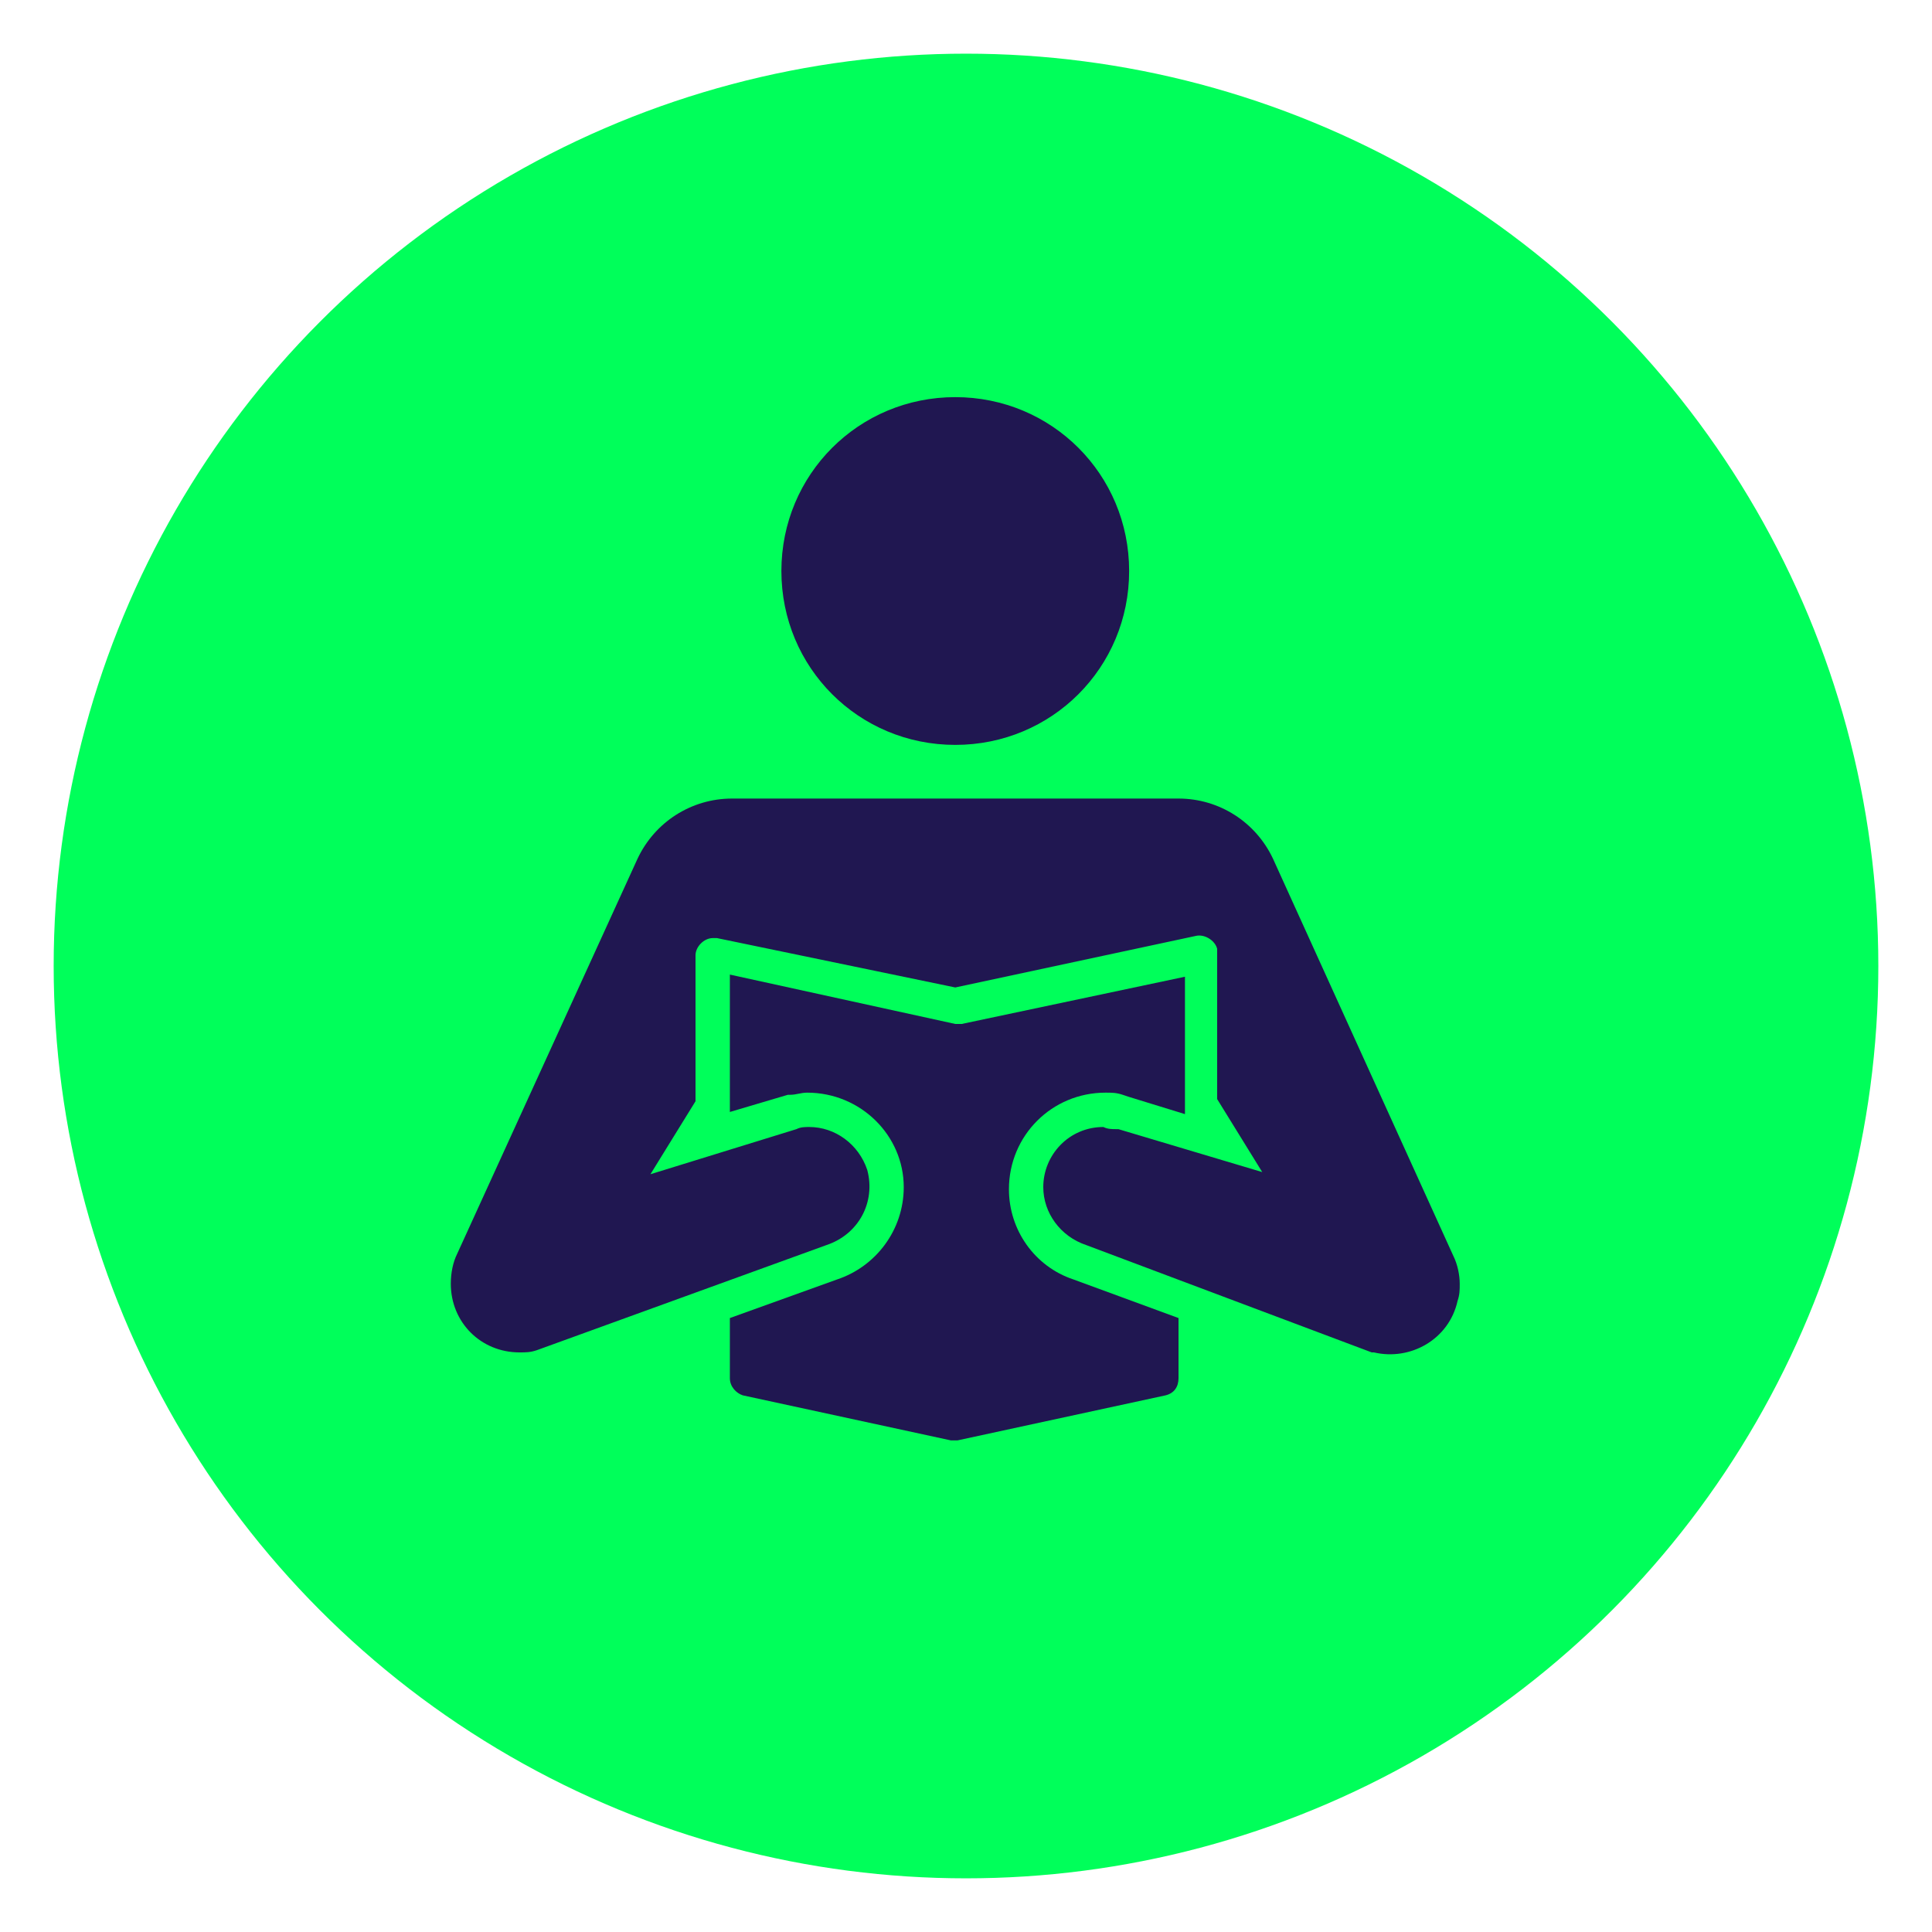
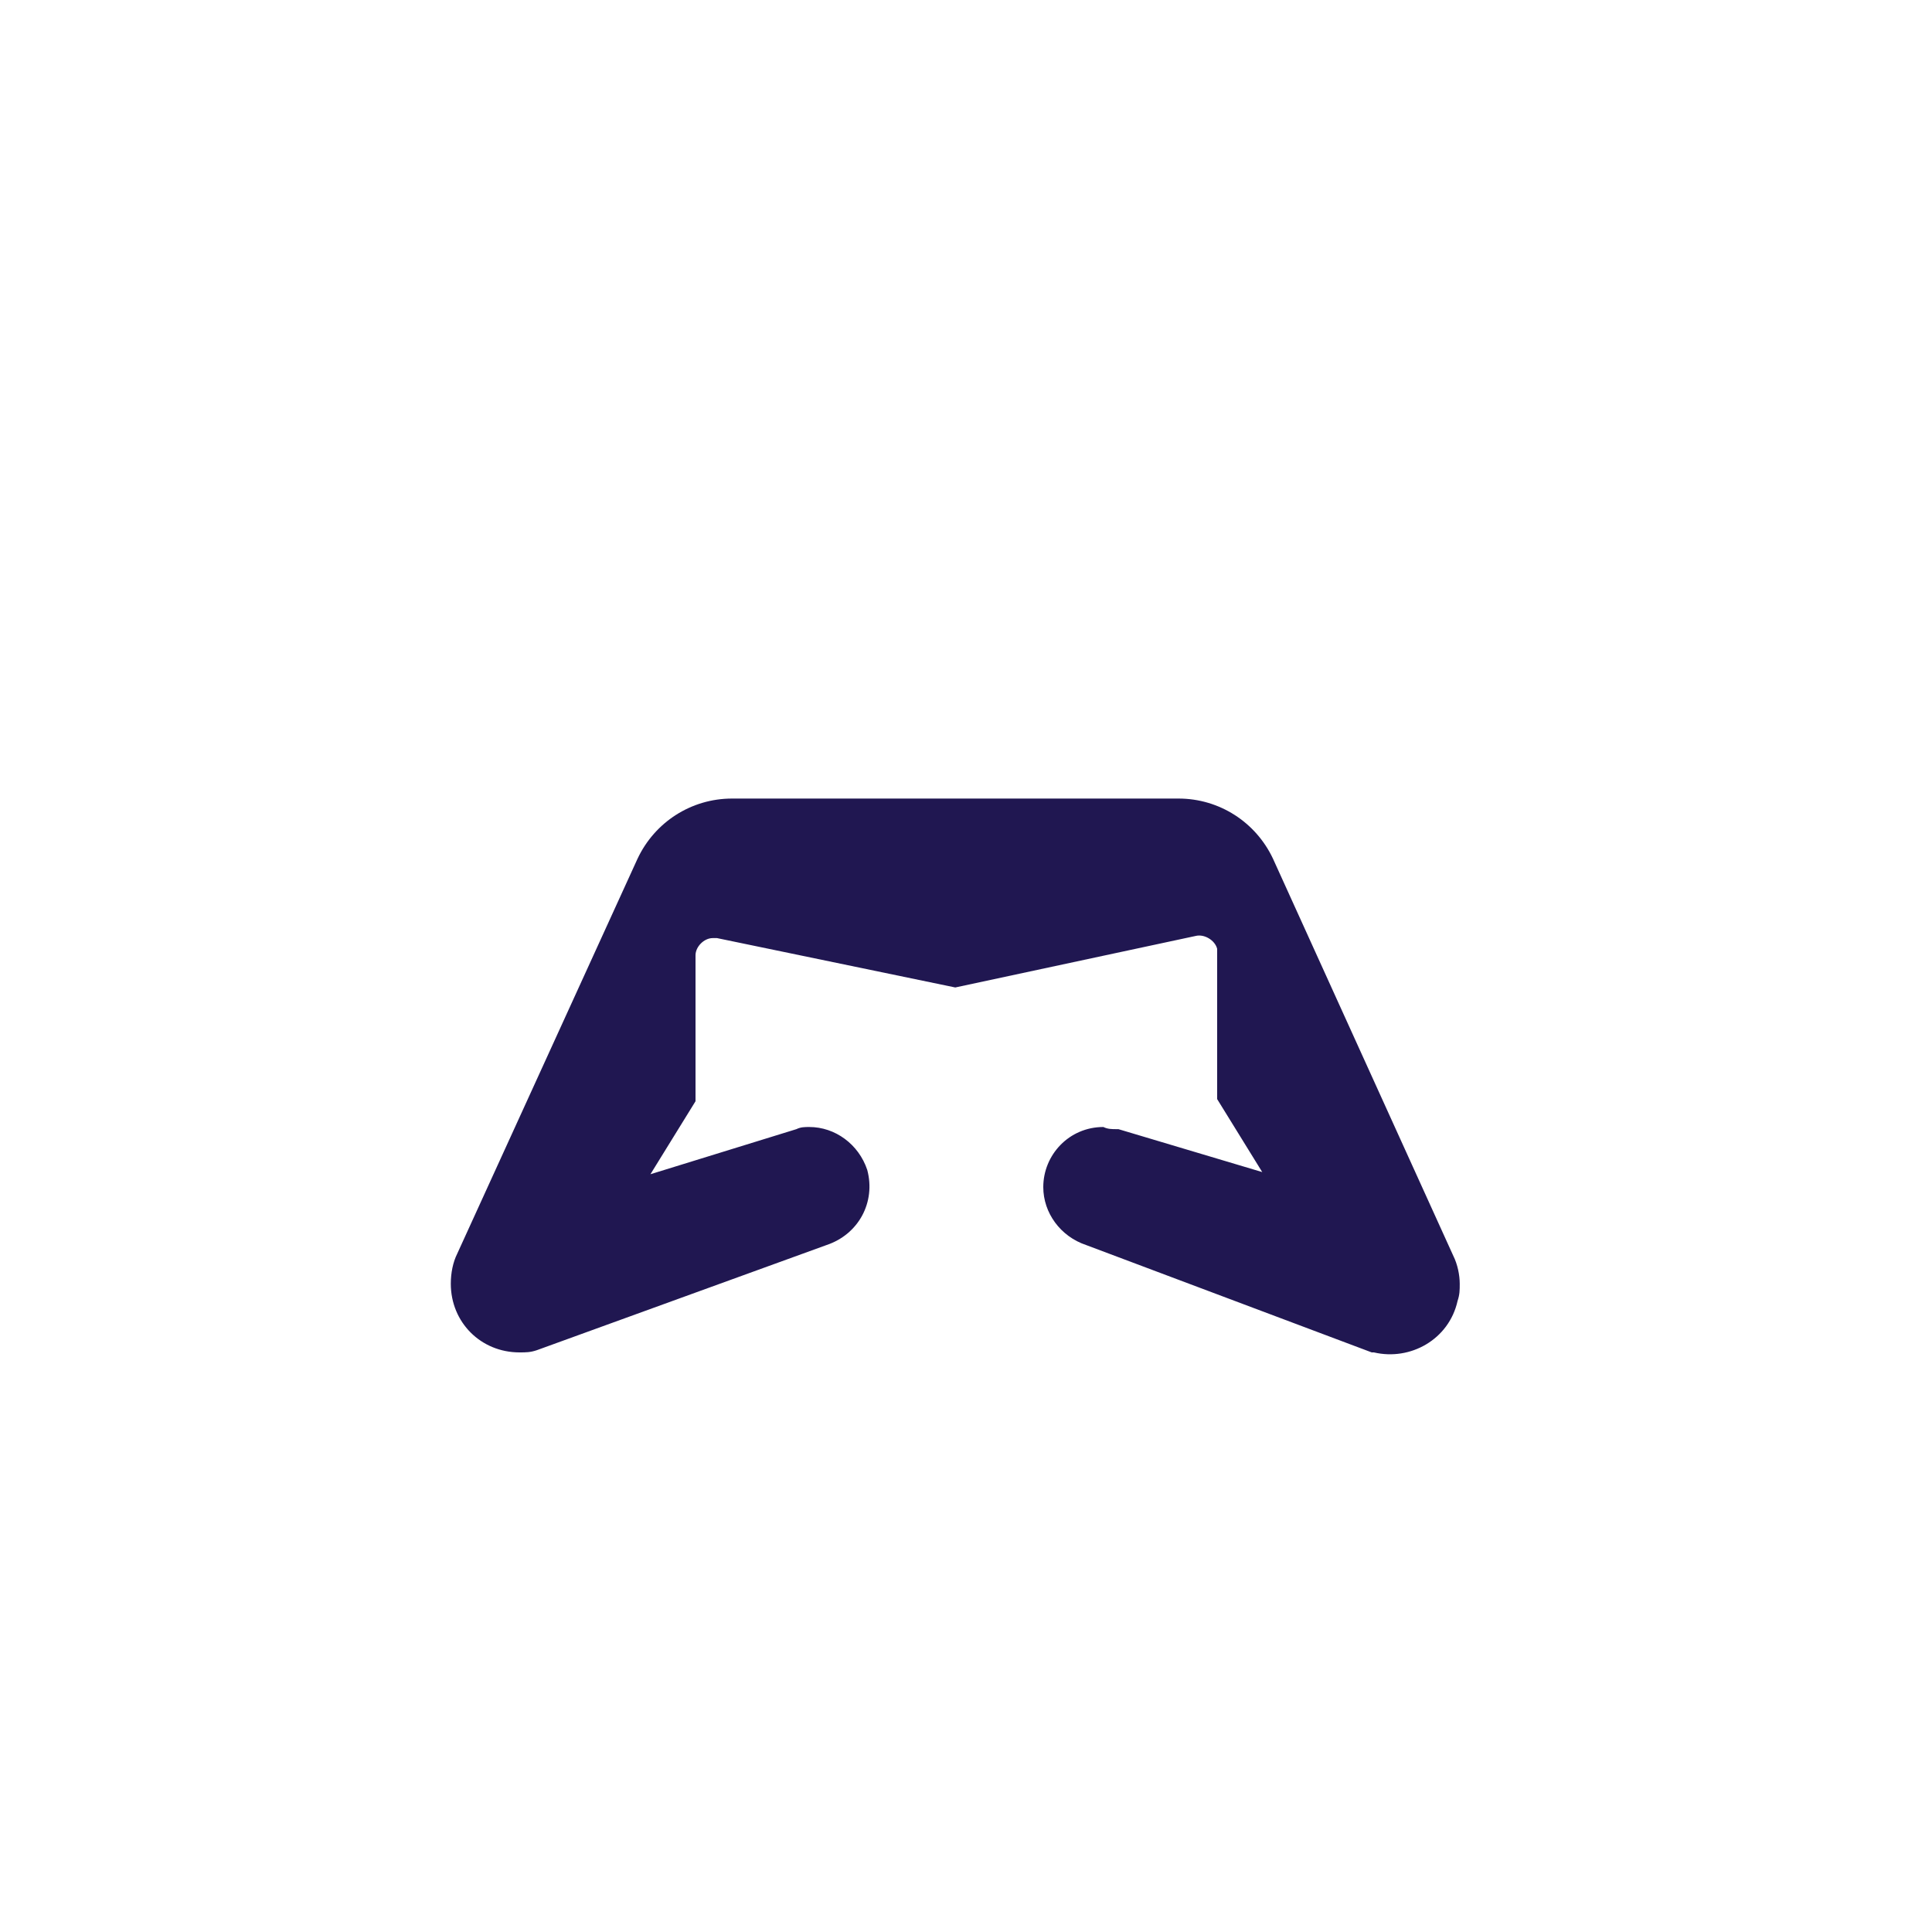
<svg xmlns="http://www.w3.org/2000/svg" version="1.1" id="Layer_1" x="0px" y="0px" viewBox="0 0 90 90" style="enable-background:new 0 0 90 90;" xml:space="preserve">
  <style type="text/css">
	.st0{fill:#00FF5A;}
	.st1{fill:none;}
	.st2{fill:#201751;}
</style>
-   <circle class="st0" cx="45" cy="45" r="42.5" />
-   <path class="st1" d="M53.1,30.6c-2.6,0.1-4.5,2.3-4.4,4.9s2.3,4.5,4.9,4.4c2.6-0.1,4.5-2.3,4.4-4.9C57.9,32.4,55.7,30.4,53.1,30.6z" />
  <g>
-     <path class="st2" d="M44.5,34.7c-4.5,0-8.1-3.6-8.1-8.1s3.6-8.1,8.1-8.1s8.1,3.6,8.1,8.1C52.6,31.1,49,34.7,44.5,34.7z" />
-     <path class="st2" d="M50,59.6c-1.8-0.6-3-2.3-3-4.2c0-2.5,2-4.5,4.5-4.5c0.3,0,0.5,0,0.8,0.1l0.3,0.1l2.6,0.8v-6.4l-10.4,2.2   c-0.1,0-0.2,0-0.3,0L34,45.4v6.4l2.7-0.8l0.1,0c0.3,0,0.5-0.1,0.8-0.1c2.5,0,4.5,2,4.5,4.4c0,2-1.3,3.7-3.1,4.3l-5,1.8v2.8   c0,0.4,0.3,0.7,0.6,0.8l9.7,2.1c0.1,0,0.2,0,0.3,0l9.7-2.1c0.4-0.1,0.6-0.4,0.6-0.8v-2.8L50,59.6z" />
    <path class="st2" d="M67.7,58.5L59.3,40c-0.8-1.7-2.5-2.8-4.4-2.8H34.1c-1.9,0-3.6,1.1-4.4,2.8l-8.4,18.4c-0.2,0.4-0.3,0.9-0.3,1.4   c0,1.8,1.4,3.2,3.2,3.2c0.3,0,0.5,0,0.8-0.1l13.5-4.9c1.5-0.5,2.3-2,1.9-3.5c-0.4-1.2-1.5-2-2.7-2c-0.2,0-0.4,0-0.6,0.1l-6.8,2.1   l2.1-3.4v-6.8c0-0.4,0.4-0.8,0.8-0.8c0.1,0,0.1,0,0.2,0L44.5,46l11.2-2.4c0.4-0.1,0.9,0.2,1,0.6c0,0.1,0,0.1,0,0.2v6.8l2.1,3.4   l-6.7-2l-0.1,0c-0.2,0-0.4,0-0.6-0.1c-1.6,0-2.8,1.3-2.8,2.8c0,1.2,0.8,2.3,2,2.7L63.9,63l0.1,0c1.7,0.4,3.5-0.6,3.9-2.4   c0.1-0.3,0.1-0.5,0.1-0.8C68,59.4,67.9,58.9,67.7,58.5z" />
  </g>
</svg>